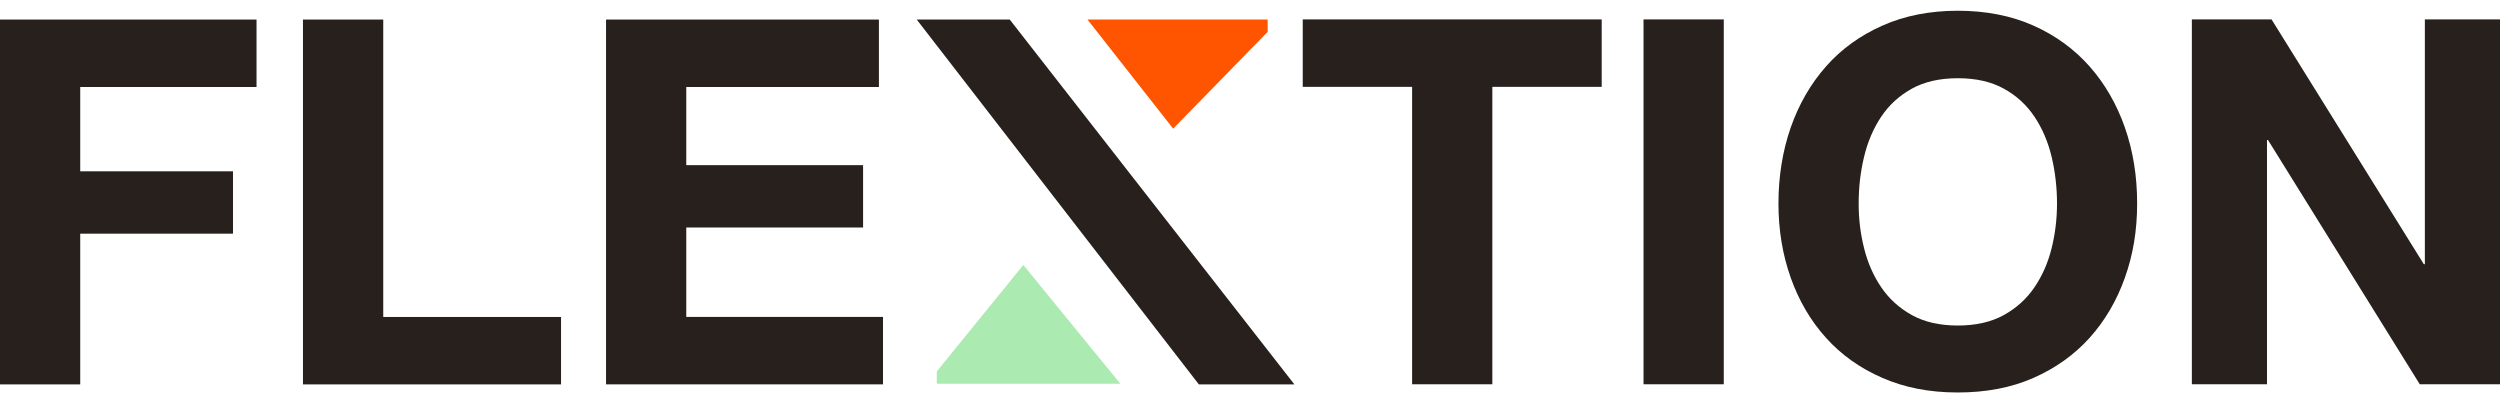
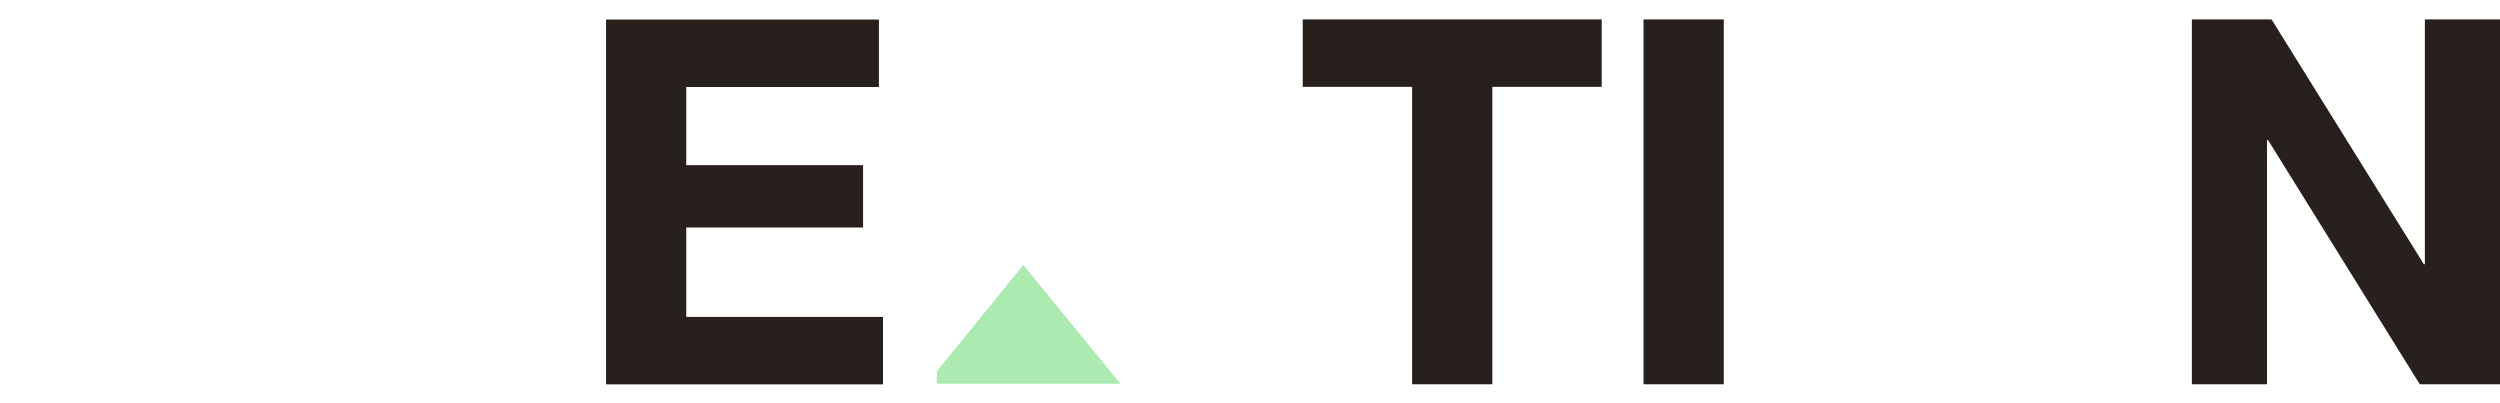
<svg xmlns="http://www.w3.org/2000/svg" width="124" height="20" viewBox="0 0 124 20" fill="none">
-   <path d="M12.724 0.97V4.315H3.979V8.497H11.557V11.59H3.979V19.066H0V0.97H12.724Z" fill="#27201D" />
-   <path d="M19.009 0.97V15.722H27.828V19.066H15.027V0.97H19.006H19.009Z" fill="#27201D" />
  <path d="M43.594 0.97V4.315H34.039V8.192H42.809V11.284H34.039V15.719H43.797V19.064H30.06V0.97H43.594Z" fill="#27201D" />
-   <path d="M45.47 0.97H50.083L64.202 19.066H59.463L45.47 0.97Z" fill="#27201D" />
  <path d="M64.616 4.308V0.963H79.444V4.308H74.02V19.06H70.041V4.308H64.618H64.616Z" fill="#27201D" />
  <path d="M85.499 0.963V19.06H81.519V0.963H85.499Z" fill="#27201D" />
-   <path d="M88.82 6.324C89.225 5.167 89.809 4.158 90.568 3.297C91.329 2.435 92.262 1.76 93.369 1.269C94.475 0.778 95.723 0.533 97.107 0.533C98.491 0.533 99.76 0.778 100.857 1.269C101.956 1.76 102.884 2.435 103.646 3.297C104.405 4.158 104.989 5.169 105.394 6.324C105.799 7.482 106.002 8.736 106.002 10.088C106.002 11.44 105.801 12.634 105.394 13.775C104.989 14.916 104.405 15.909 103.646 16.754C102.884 17.599 101.956 18.261 100.857 18.745C99.757 19.229 98.507 19.467 97.107 19.467C95.707 19.467 94.475 19.227 93.369 18.745C92.262 18.264 91.329 17.602 90.568 16.754C89.806 15.909 89.225 14.916 88.82 13.775C88.415 12.634 88.211 11.405 88.211 10.088C88.211 8.771 88.415 7.482 88.82 6.324ZM92.457 12.306C92.635 13.023 92.917 13.671 93.306 14.245C93.695 14.819 94.202 15.28 94.827 15.627C95.452 15.974 96.213 16.146 97.109 16.146C98.005 16.146 98.764 15.972 99.391 15.627C100.017 15.28 100.523 14.819 100.912 14.245C101.301 13.671 101.584 13.025 101.762 12.306C101.94 11.588 102.028 10.847 102.028 10.088C102.028 9.329 101.94 8.526 101.762 7.782C101.584 7.039 101.301 6.375 100.912 5.792C100.523 5.209 100.017 4.743 99.391 4.398C98.767 4.053 98.005 3.88 97.109 3.88C96.213 3.88 95.452 4.053 94.827 4.398C94.202 4.746 93.695 5.209 93.306 5.792C92.917 6.375 92.635 7.037 92.457 7.782C92.278 8.526 92.19 9.294 92.19 10.088C92.19 10.882 92.278 11.588 92.457 12.306Z" fill="#27201D" />
  <path d="M112.669 0.963L120.222 13.104H120.273V0.963H124V19.06H120.021L112.493 6.945H112.443V19.06H108.716V0.963H112.669Z" fill="#27201D" />
  <path d="M46.465 19.033H55.568L50.757 13.142L46.465 18.422V19.033Z" fill="#ABEAB0" />
-   <path d="M62.877 0.97L53.939 0.97L58.189 6.382L62.877 1.58V0.97Z" fill="#FF5400" />
</svg>